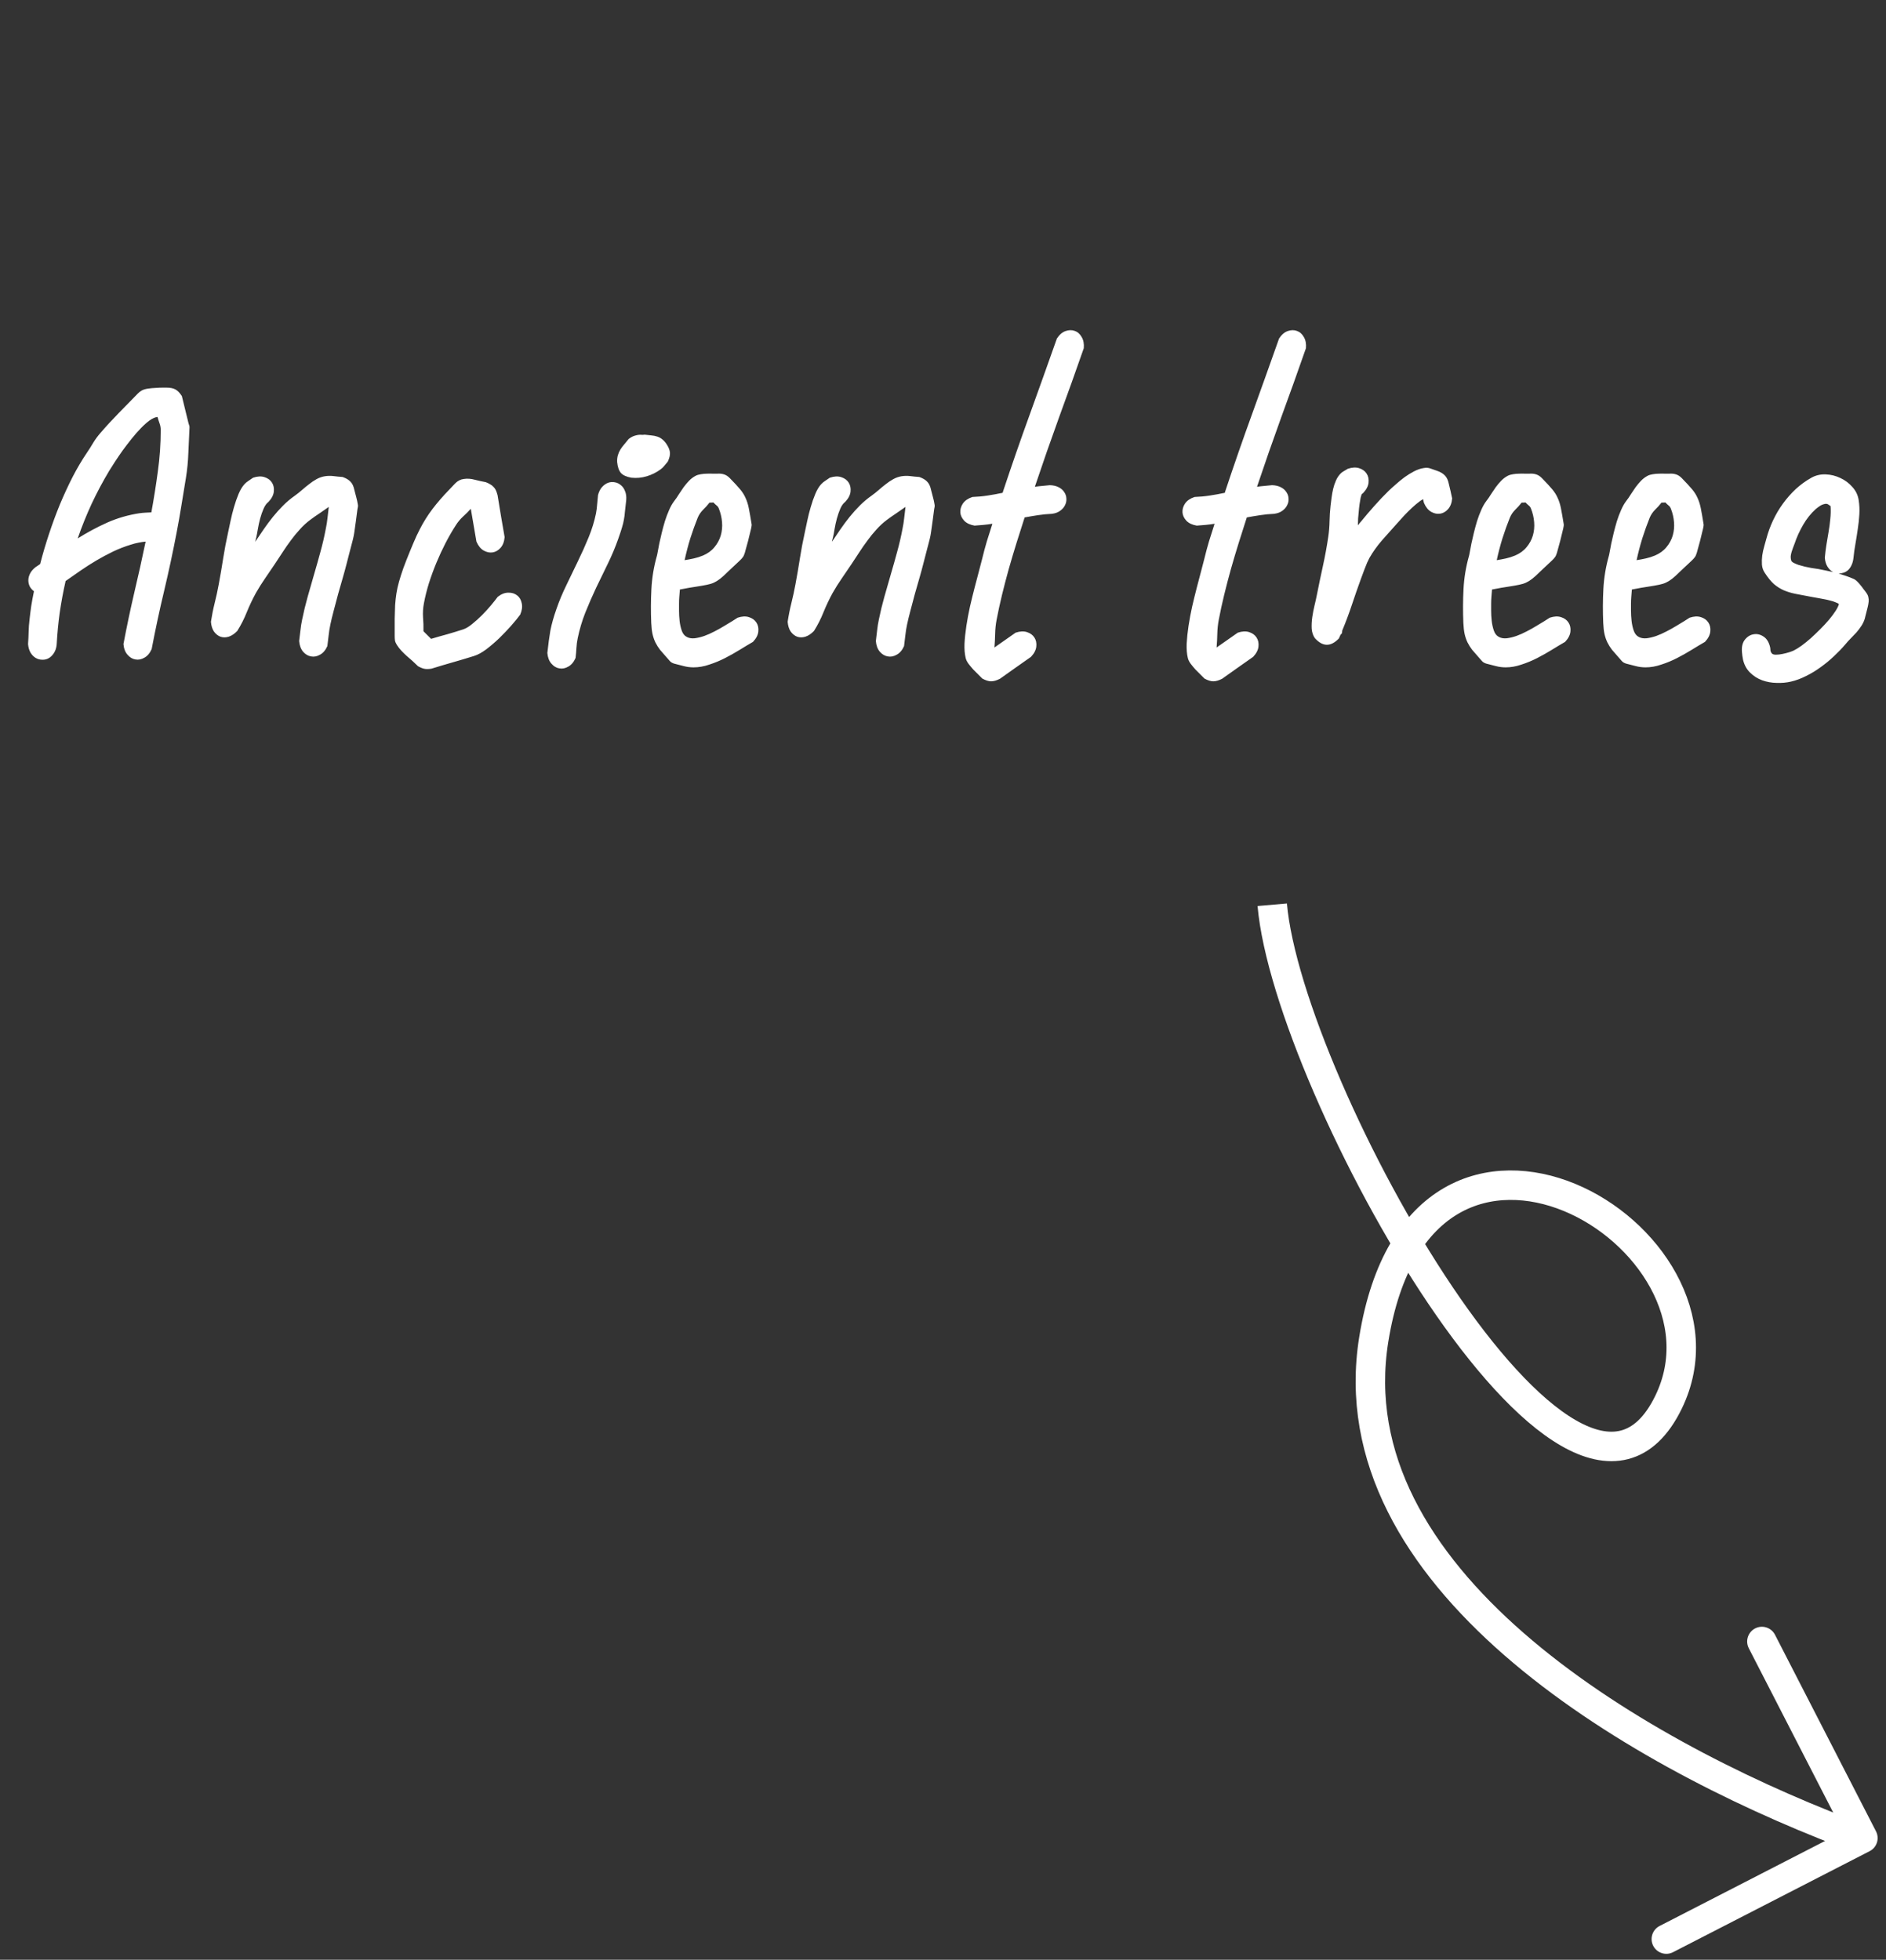
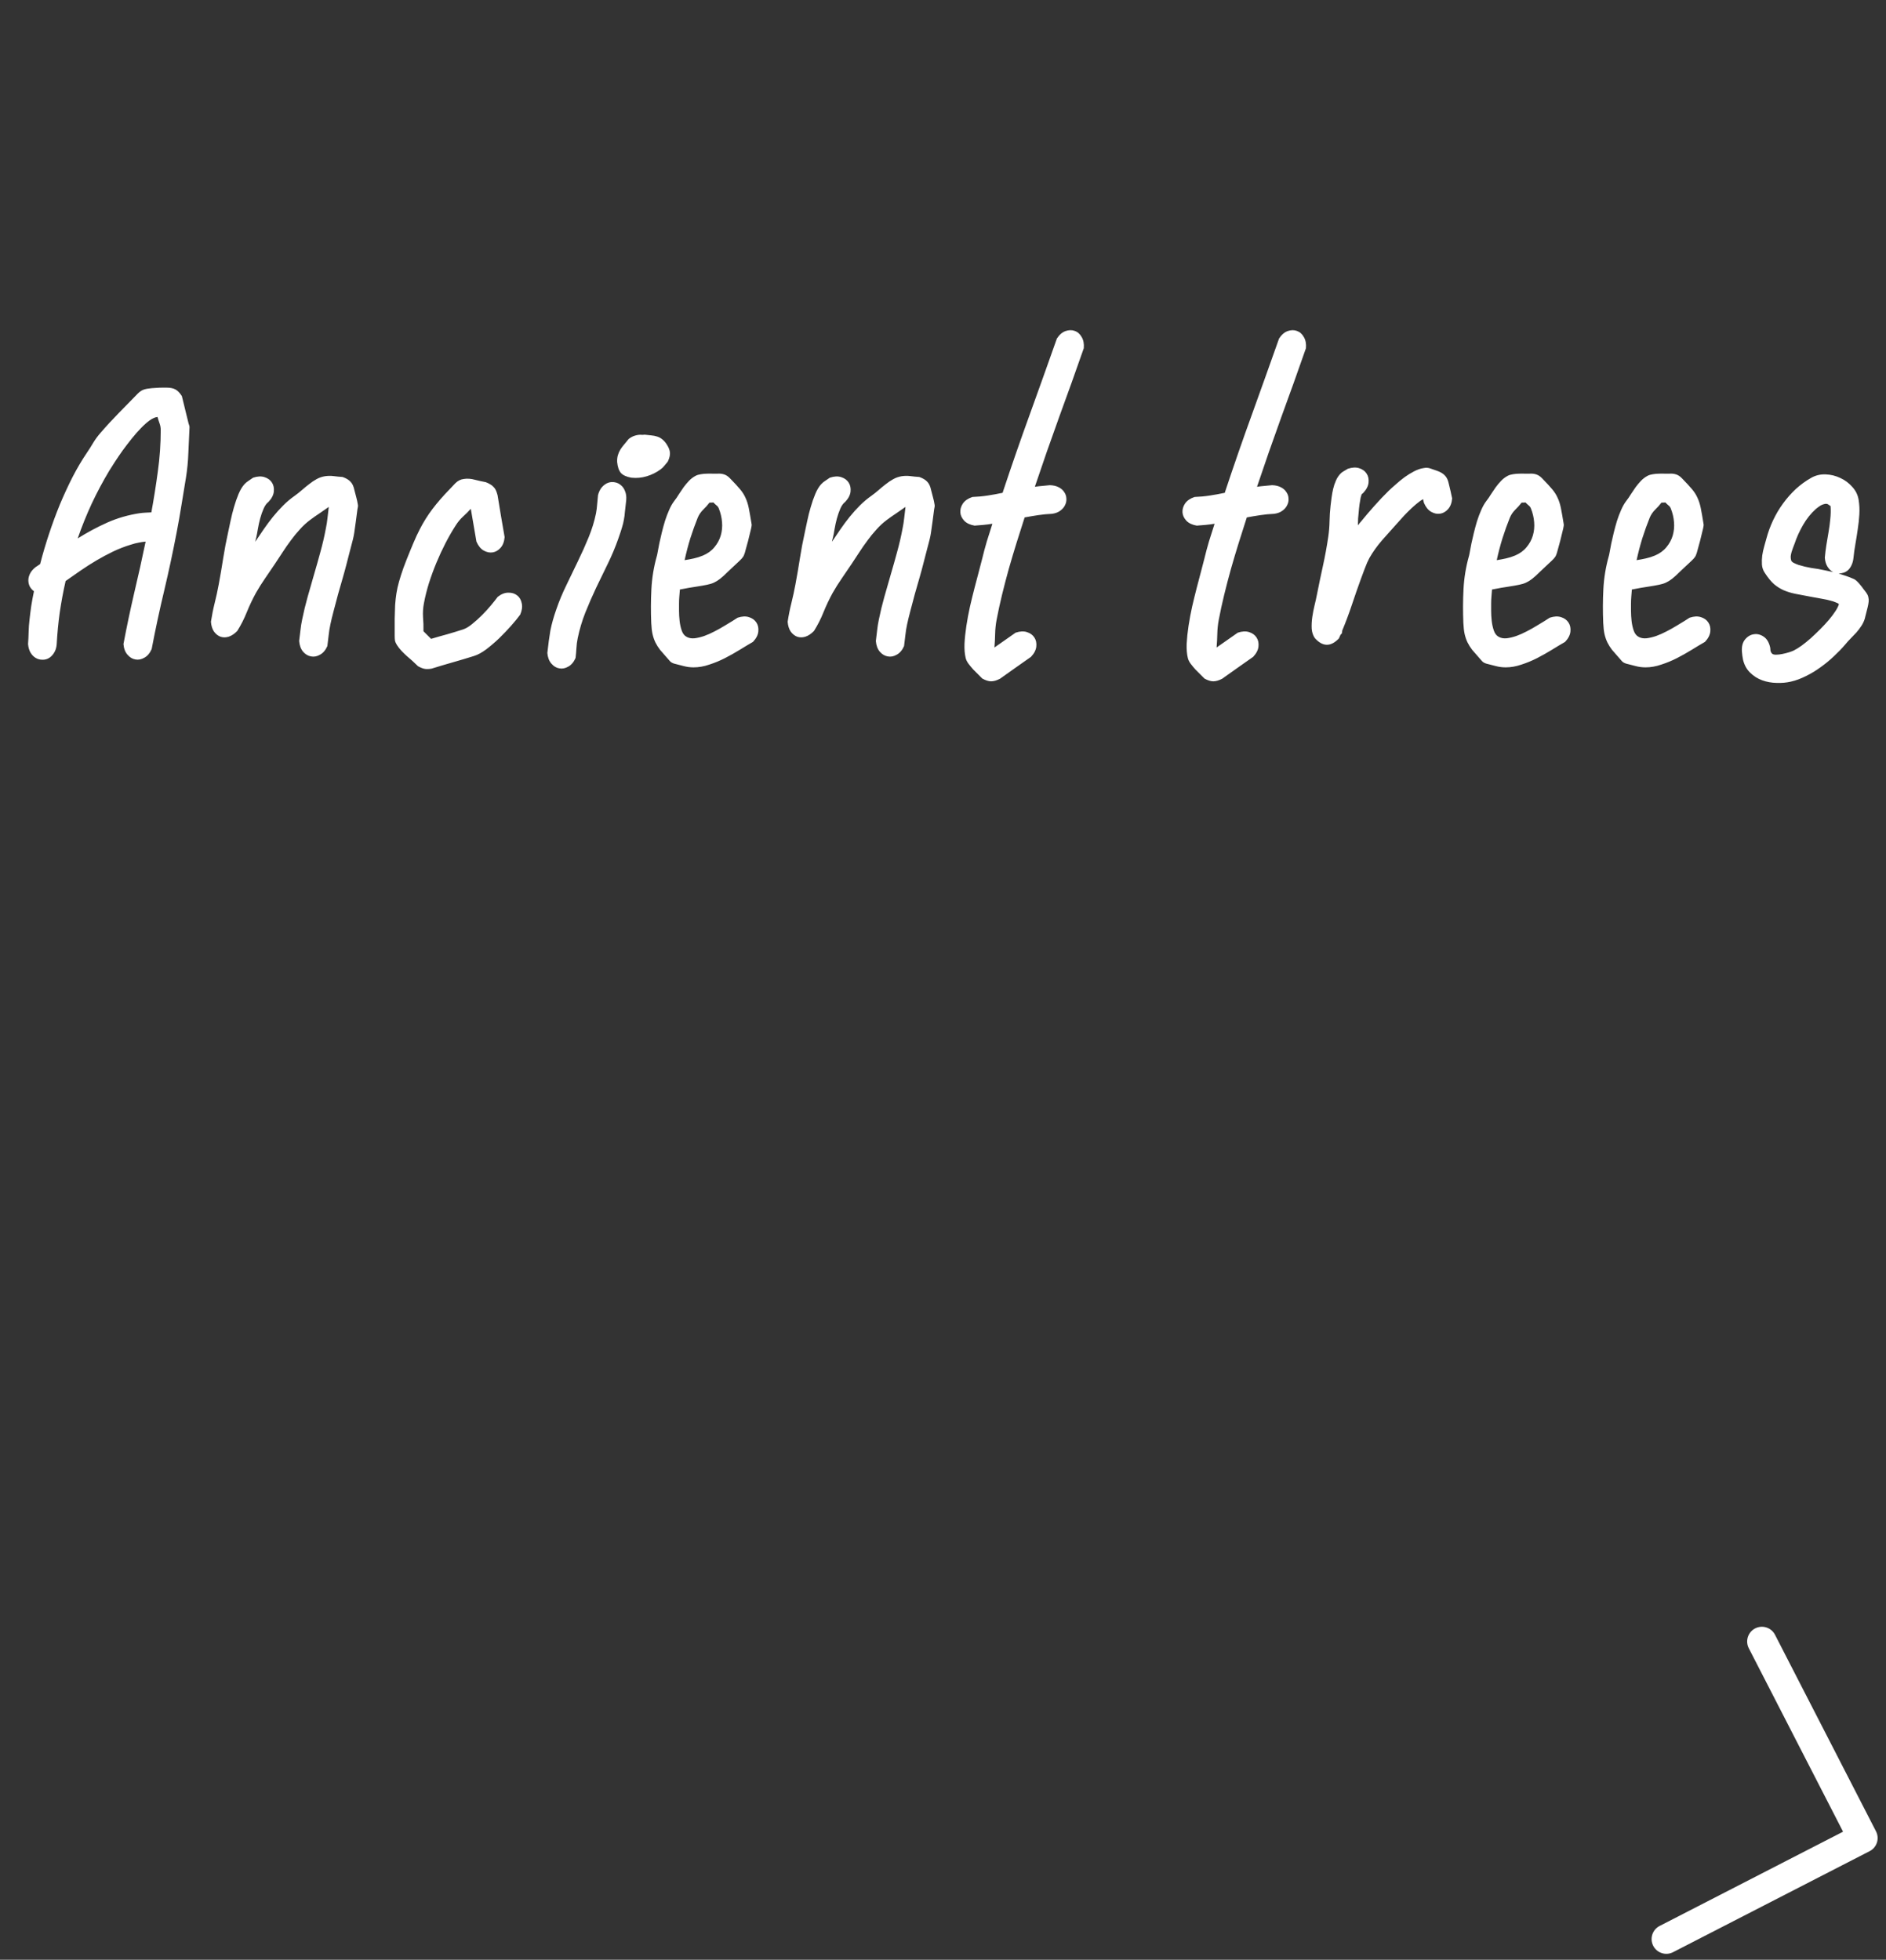
<svg xmlns="http://www.w3.org/2000/svg" width="128" height="133" viewBox="0 0 128 133" fill="none">
  <rect x="0" y="0" width="128" height="133" fill="#333333" stroke="none" />
  <path d="M3.848 43.728C3.828 43.963 3.766 44.158 3.662 44.315C3.564 44.471 3.447 44.588 3.311 44.666C3.174 44.744 3.027 44.78 2.871 44.773C2.715 44.773 2.568 44.734 2.432 44.656C2.295 44.578 2.178 44.461 2.08 44.305C1.982 44.142 1.924 43.943 1.904 43.709C1.924 43.435 1.937 43.162 1.943 42.889C1.95 42.615 1.969 42.342 2.002 42.068C2.035 41.762 2.074 41.45 2.119 41.131C2.171 40.805 2.233 40.47 2.305 40.125C2.188 40.04 2.093 39.933 2.021 39.803C1.956 39.672 1.924 39.533 1.924 39.383C1.924 39.233 1.963 39.08 2.041 38.924C2.119 38.768 2.246 38.621 2.422 38.484C2.474 38.452 2.523 38.419 2.568 38.387C2.62 38.348 2.673 38.312 2.725 38.279C2.9 37.596 3.102 36.912 3.33 36.228C3.558 35.538 3.805 34.868 4.072 34.217C4.346 33.566 4.632 32.947 4.932 32.361C5.238 31.769 5.557 31.229 5.889 30.74C6.045 30.512 6.191 30.281 6.328 30.047C6.471 29.812 6.634 29.591 6.816 29.383C7.22 28.914 7.637 28.462 8.066 28.025C8.503 27.583 8.936 27.14 9.365 26.697C9.443 26.619 9.528 26.554 9.619 26.502C9.723 26.443 9.863 26.401 10.039 26.375C10.215 26.349 10.391 26.333 10.566 26.326C10.742 26.313 10.898 26.307 11.035 26.307C11.178 26.307 11.266 26.307 11.299 26.307C11.559 26.307 11.764 26.349 11.914 26.434C12.064 26.518 12.207 26.668 12.344 26.883C12.422 27.195 12.497 27.501 12.568 27.801C12.646 28.1 12.721 28.406 12.793 28.719C12.806 28.771 12.822 28.823 12.842 28.875C12.861 28.927 12.868 28.979 12.861 29.031C12.835 29.604 12.809 30.174 12.783 30.74C12.764 31.307 12.708 31.873 12.617 32.44C12.513 33.058 12.412 33.673 12.315 34.285C12.217 34.897 12.109 35.509 11.992 36.121C11.738 37.449 11.455 38.771 11.143 40.086C10.83 41.395 10.547 42.716 10.293 44.051C10.169 44.331 10.003 44.526 9.795 44.637C9.593 44.754 9.391 44.793 9.189 44.754C8.988 44.721 8.809 44.614 8.652 44.432C8.496 44.256 8.405 44.015 8.379 43.709C8.6 42.537 8.844 41.378 9.111 40.232C9.385 39.08 9.642 37.921 9.883 36.756C9.733 36.769 9.58 36.792 9.424 36.824C9.268 36.85 9.079 36.899 8.857 36.971C8.454 37.094 8.06 37.247 7.676 37.43C7.298 37.612 6.927 37.81 6.562 38.025C6.198 38.24 5.84 38.468 5.488 38.709C5.143 38.95 4.798 39.191 4.453 39.432C4.29 40.148 4.157 40.864 4.053 41.58C3.955 42.29 3.887 43.006 3.848 43.728ZM7.412 31.951C6.976 32.68 6.579 33.426 6.221 34.188C5.869 34.949 5.553 35.734 5.273 36.541C5.924 36.131 6.592 35.773 7.275 35.467C7.965 35.161 8.695 34.949 9.463 34.832C9.6 34.812 9.733 34.8 9.863 34.793C10 34.786 10.137 34.78 10.273 34.773C10.443 33.842 10.589 32.915 10.713 31.99C10.843 31.059 10.908 30.122 10.908 29.178C10.908 29.028 10.882 28.881 10.83 28.738C10.778 28.595 10.732 28.449 10.693 28.299C10.537 28.312 10.361 28.387 10.166 28.523C9.977 28.66 9.779 28.836 9.57 29.051C9.362 29.266 9.15 29.506 8.936 29.773C8.727 30.034 8.525 30.297 8.33 30.564C8.141 30.831 7.965 31.088 7.803 31.336C7.646 31.577 7.516 31.782 7.412 31.951ZM17.178 32.42C17.471 32.322 17.728 32.309 17.949 32.381C18.177 32.453 18.346 32.576 18.457 32.752C18.568 32.921 18.61 33.126 18.584 33.367C18.558 33.602 18.438 33.833 18.223 34.06C18.092 34.158 17.982 34.311 17.891 34.52C17.799 34.728 17.721 34.953 17.656 35.193C17.591 35.434 17.539 35.672 17.5 35.906C17.461 36.141 17.425 36.329 17.393 36.473C17.38 36.525 17.366 36.574 17.354 36.619C17.347 36.665 17.337 36.714 17.324 36.766C17.513 36.486 17.705 36.203 17.9 35.916C18.102 35.623 18.311 35.343 18.525 35.076C18.747 34.803 18.978 34.546 19.219 34.305C19.466 34.057 19.73 33.836 20.01 33.641C20.172 33.523 20.332 33.397 20.488 33.26C20.651 33.117 20.814 32.983 20.977 32.859C21.139 32.729 21.309 32.615 21.484 32.518C21.66 32.42 21.846 32.355 22.041 32.322C22.243 32.29 22.445 32.286 22.646 32.312C22.848 32.339 23.05 32.358 23.252 32.371C23.493 32.456 23.672 32.563 23.789 32.693C23.913 32.817 24.001 33.006 24.053 33.26C24.092 33.422 24.134 33.585 24.18 33.748C24.225 33.911 24.261 34.077 24.287 34.246C24.3 34.298 24.3 34.353 24.287 34.412C24.274 34.464 24.264 34.516 24.258 34.568C24.219 34.9 24.183 35.174 24.15 35.389C24.124 35.597 24.098 35.783 24.072 35.945C24.053 36.102 24.03 36.245 24.004 36.375C23.978 36.505 23.942 36.655 23.896 36.824C23.857 36.987 23.805 37.185 23.74 37.42C23.682 37.648 23.607 37.938 23.516 38.289C23.457 38.523 23.376 38.823 23.271 39.188C23.167 39.546 23.06 39.92 22.949 40.31C22.845 40.701 22.744 41.082 22.646 41.453C22.549 41.818 22.474 42.127 22.422 42.381C22.37 42.622 22.331 42.866 22.305 43.113C22.279 43.354 22.249 43.598 22.217 43.846C22.093 44.126 21.927 44.321 21.719 44.432C21.517 44.549 21.315 44.588 21.113 44.549C20.912 44.516 20.732 44.412 20.576 44.236C20.42 44.054 20.329 43.81 20.303 43.504C20.335 43.257 20.365 43.012 20.391 42.772C20.417 42.524 20.456 42.28 20.508 42.039C20.612 41.525 20.736 41.014 20.879 40.506C21.022 39.992 21.169 39.48 21.318 38.973C21.468 38.465 21.611 37.957 21.748 37.449C21.891 36.935 22.012 36.417 22.109 35.897C22.162 35.649 22.201 35.402 22.227 35.154C22.253 34.9 22.282 34.65 22.314 34.402C22.106 34.552 21.895 34.699 21.68 34.842C21.471 34.978 21.263 35.125 21.055 35.281C20.801 35.47 20.566 35.685 20.352 35.926C20.137 36.16 19.932 36.411 19.736 36.678C19.541 36.938 19.355 37.205 19.18 37.478C19.004 37.752 18.828 38.019 18.652 38.279C18.431 38.605 18.21 38.93 17.988 39.256C17.767 39.575 17.559 39.907 17.363 40.252C17.135 40.669 16.93 41.102 16.748 41.551C16.572 41.993 16.357 42.417 16.104 42.82C15.915 43.016 15.719 43.146 15.518 43.211C15.322 43.27 15.137 43.27 14.961 43.211C14.792 43.146 14.645 43.029 14.521 42.859C14.404 42.684 14.336 42.462 14.316 42.195C14.382 41.766 14.466 41.342 14.57 40.926C14.675 40.509 14.766 40.089 14.844 39.666C14.954 39.074 15.055 38.484 15.146 37.898C15.238 37.312 15.348 36.727 15.479 36.141C15.524 35.926 15.579 35.665 15.645 35.359C15.71 35.047 15.788 34.734 15.879 34.422C15.97 34.103 16.074 33.803 16.191 33.523C16.309 33.243 16.442 33.022 16.592 32.859C16.676 32.768 16.771 32.69 16.875 32.625C16.979 32.56 17.08 32.492 17.178 32.42ZM34.248 36.453C34.222 36.759 34.131 37 33.975 37.176C33.818 37.352 33.639 37.456 33.438 37.488C33.236 37.521 33.031 37.478 32.822 37.361C32.62 37.244 32.458 37.042 32.334 36.756L31.953 34.529C31.784 34.718 31.605 34.897 31.416 35.066C31.234 35.236 31.074 35.428 30.938 35.643C30.69 36.027 30.456 36.434 30.234 36.863C30.013 37.293 29.808 37.736 29.619 38.191C29.43 38.647 29.261 39.109 29.111 39.578C28.968 40.04 28.854 40.496 28.77 40.945C28.711 41.258 28.691 41.574 28.711 41.893C28.737 42.205 28.747 42.521 28.74 42.84L29.258 43.357C29.622 43.247 29.987 43.143 30.352 43.045C30.716 42.941 31.078 42.83 31.436 42.713C31.618 42.654 31.82 42.534 32.041 42.352C32.269 42.169 32.493 41.967 32.715 41.746C32.936 41.525 33.141 41.3 33.33 41.072C33.519 40.844 33.669 40.656 33.779 40.506C34.02 40.317 34.258 40.223 34.492 40.223C34.733 40.216 34.935 40.278 35.098 40.408C35.26 40.532 35.365 40.711 35.41 40.945C35.462 41.18 35.426 41.437 35.303 41.717C35.147 41.932 34.941 42.182 34.688 42.469C34.434 42.755 34.163 43.038 33.877 43.318C33.59 43.592 33.297 43.842 32.998 44.07C32.699 44.292 32.422 44.441 32.168 44.52C31.693 44.669 31.214 44.812 30.732 44.949C30.251 45.086 29.769 45.229 29.287 45.379C29.092 45.411 28.932 45.415 28.809 45.389C28.691 45.369 28.545 45.31 28.369 45.213C28.252 45.096 28.128 44.978 27.998 44.861C27.868 44.751 27.738 44.637 27.607 44.52C27.484 44.409 27.363 44.292 27.246 44.168C27.129 44.044 27.025 43.911 26.934 43.768C26.869 43.663 26.826 43.566 26.807 43.475C26.794 43.383 26.787 43.276 26.787 43.152C26.787 42.71 26.787 42.322 26.787 41.99C26.794 41.652 26.803 41.342 26.816 41.062C26.836 40.783 26.865 40.519 26.904 40.272C26.943 40.018 27.002 39.754 27.08 39.48C27.158 39.2 27.256 38.895 27.373 38.562C27.497 38.224 27.65 37.833 27.832 37.391C27.988 37.007 28.135 36.665 28.271 36.365C28.415 36.059 28.555 35.786 28.691 35.545C28.835 35.297 28.978 35.07 29.121 34.861C29.271 34.647 29.43 34.435 29.6 34.227C29.775 34.012 29.967 33.79 30.176 33.562C30.391 33.335 30.631 33.081 30.898 32.801C31.068 32.632 31.256 32.534 31.465 32.508C31.712 32.469 31.963 32.485 32.217 32.557C32.471 32.622 32.721 32.677 32.969 32.723C33.086 32.768 33.187 32.817 33.272 32.869C33.363 32.921 33.441 32.983 33.506 33.055C33.571 33.12 33.623 33.198 33.662 33.289C33.701 33.38 33.737 33.488 33.77 33.611C33.848 34.087 33.926 34.562 34.004 35.037C34.089 35.506 34.17 35.978 34.248 36.453ZM40.586 33.602C40.645 33.374 40.736 33.191 40.859 33.055C40.99 32.911 41.13 32.814 41.279 32.762C41.429 32.71 41.579 32.7 41.728 32.732C41.885 32.758 42.022 32.824 42.139 32.928C42.262 33.025 42.357 33.162 42.422 33.338C42.493 33.507 42.52 33.709 42.5 33.943C42.461 34.282 42.432 34.546 42.412 34.734C42.399 34.923 42.376 35.099 42.344 35.262C42.318 35.425 42.275 35.6 42.217 35.789C42.165 35.971 42.08 36.228 41.963 36.56C41.761 37.133 41.527 37.693 41.26 38.24C40.993 38.787 40.726 39.337 40.459 39.891C40.199 40.444 39.954 41.004 39.727 41.57C39.505 42.13 39.333 42.71 39.209 43.309C39.163 43.53 39.134 43.755 39.121 43.982C39.108 44.204 39.089 44.428 39.062 44.656C38.939 44.936 38.773 45.132 38.565 45.242C38.363 45.359 38.161 45.398 37.959 45.359C37.757 45.327 37.578 45.219 37.422 45.037C37.266 44.861 37.175 44.62 37.148 44.315C37.181 44.008 37.214 43.735 37.246 43.494C37.279 43.253 37.315 43.019 37.353 42.791C37.399 42.563 37.454 42.332 37.52 42.098C37.585 41.863 37.669 41.6 37.773 41.307C37.956 40.779 38.177 40.249 38.438 39.715C38.698 39.175 38.958 38.634 39.219 38.094C39.486 37.547 39.73 37.003 39.951 36.463C40.172 35.922 40.339 35.382 40.449 34.842C40.488 34.633 40.514 34.428 40.527 34.227C40.547 34.018 40.566 33.81 40.586 33.602ZM42.666 29.793C42.816 29.676 42.965 29.598 43.115 29.559C43.272 29.513 43.418 29.497 43.555 29.51C43.587 29.51 43.62 29.51 43.652 29.51C43.685 29.503 43.717 29.5 43.75 29.5C43.919 29.52 44.072 29.536 44.209 29.549C44.352 29.562 44.482 29.588 44.6 29.627C44.723 29.666 44.834 29.725 44.932 29.803C45.036 29.881 45.137 29.991 45.234 30.135C45.378 30.35 45.456 30.545 45.469 30.721C45.482 30.89 45.433 31.092 45.322 31.326C45.244 31.417 45.166 31.512 45.088 31.609C45.016 31.701 44.932 31.782 44.834 31.854C44.554 32.062 44.242 32.218 43.897 32.322C43.551 32.426 43.203 32.459 42.852 32.42C42.52 32.361 42.282 32.254 42.139 32.098C42.002 31.935 41.917 31.688 41.885 31.355C41.878 31.18 41.895 31.027 41.934 30.896C41.973 30.76 42.028 30.633 42.1 30.516C42.171 30.398 42.256 30.285 42.353 30.174C42.451 30.057 42.555 29.93 42.666 29.793ZM50.195 38.055C49.857 38.367 49.587 38.621 49.385 38.816C49.19 39.012 49.017 39.168 48.867 39.285C48.724 39.396 48.587 39.48 48.457 39.539C48.333 39.598 48.177 39.647 47.988 39.685C47.8 39.725 47.559 39.767 47.266 39.812C46.979 39.852 46.605 39.917 46.143 40.008C46.13 40.171 46.117 40.333 46.103 40.496C46.09 40.652 46.084 40.809 46.084 40.965C46.084 41.069 46.084 41.232 46.084 41.453C46.084 41.668 46.097 41.896 46.123 42.137C46.149 42.371 46.198 42.592 46.27 42.801C46.341 43.003 46.452 43.143 46.602 43.221C46.751 43.305 46.93 43.338 47.139 43.318C47.347 43.292 47.565 43.24 47.793 43.162C48.027 43.078 48.262 42.973 48.496 42.85C48.737 42.726 48.958 42.602 49.16 42.478C49.368 42.355 49.551 42.244 49.707 42.147C49.863 42.042 49.98 41.967 50.059 41.922C50.352 41.824 50.609 41.811 50.83 41.883C51.058 41.954 51.227 42.078 51.338 42.254C51.449 42.423 51.491 42.628 51.465 42.869C51.439 43.103 51.318 43.335 51.103 43.562C50.83 43.719 50.531 43.898 50.205 44.1C49.88 44.301 49.544 44.49 49.199 44.666C48.854 44.842 48.499 44.988 48.135 45.105C47.777 45.229 47.422 45.291 47.07 45.291C46.842 45.291 46.618 45.262 46.397 45.203C46.182 45.151 45.967 45.096 45.752 45.037C45.628 44.998 45.534 44.943 45.469 44.871C45.41 44.806 45.342 44.728 45.264 44.637C45.081 44.435 44.925 44.256 44.795 44.1C44.671 43.937 44.567 43.771 44.482 43.602C44.398 43.426 44.333 43.237 44.287 43.035C44.242 42.827 44.212 42.573 44.199 42.273C44.167 41.512 44.17 40.75 44.209 39.988C44.248 39.22 44.372 38.468 44.58 37.732C44.593 37.693 44.613 37.599 44.639 37.449C44.665 37.293 44.7 37.104 44.746 36.883C44.792 36.661 44.847 36.421 44.912 36.16C44.977 35.893 45.049 35.63 45.127 35.369C45.212 35.102 45.306 34.852 45.41 34.617C45.514 34.376 45.628 34.175 45.752 34.012C45.869 33.862 45.977 33.706 46.074 33.543C46.178 33.38 46.286 33.221 46.397 33.065C46.514 32.908 46.634 32.765 46.758 32.635C46.888 32.498 47.038 32.384 47.207 32.293C47.305 32.241 47.422 32.205 47.559 32.185C47.702 32.16 47.842 32.147 47.978 32.147C48.122 32.14 48.255 32.14 48.379 32.147C48.503 32.147 48.6 32.147 48.672 32.147C48.848 32.133 49.004 32.15 49.141 32.195C49.284 32.241 49.417 32.329 49.541 32.459C49.84 32.765 50.072 33.016 50.234 33.211C50.397 33.406 50.521 33.605 50.605 33.807C50.697 34.002 50.768 34.23 50.82 34.49C50.872 34.751 50.934 35.102 51.006 35.545C51.019 35.597 51.019 35.652 51.006 35.711C50.999 35.763 50.99 35.815 50.977 35.867C50.911 36.147 50.843 36.427 50.772 36.707C50.7 36.98 50.625 37.254 50.547 37.527C50.508 37.658 50.462 37.755 50.41 37.82C50.365 37.885 50.293 37.964 50.195 38.055ZM47.353 35.135C47.178 35.571 47.012 36.033 46.855 36.522C46.706 37.003 46.575 37.501 46.465 38.016C46.673 37.983 46.882 37.944 47.09 37.898C47.298 37.853 47.503 37.788 47.705 37.703C48.031 37.566 48.291 37.378 48.486 37.137C48.688 36.896 48.831 36.632 48.916 36.346C49.001 36.053 49.03 35.75 49.004 35.438C48.978 35.118 48.906 34.812 48.789 34.52C48.757 34.428 48.701 34.353 48.623 34.295C48.551 34.236 48.483 34.171 48.418 34.1C48.372 34.1 48.327 34.103 48.281 34.109C48.242 34.109 48.2 34.109 48.154 34.109C48.024 34.279 47.878 34.441 47.715 34.598C47.559 34.754 47.438 34.933 47.353 35.135ZM56.318 32.42C56.611 32.322 56.868 32.309 57.09 32.381C57.318 32.453 57.487 32.576 57.598 32.752C57.708 32.921 57.751 33.126 57.725 33.367C57.699 33.602 57.578 33.833 57.363 34.06C57.233 34.158 57.122 34.311 57.031 34.52C56.94 34.728 56.862 34.953 56.797 35.193C56.732 35.434 56.68 35.672 56.641 35.906C56.602 36.141 56.566 36.329 56.533 36.473C56.52 36.525 56.507 36.574 56.494 36.619C56.488 36.665 56.478 36.714 56.465 36.766C56.654 36.486 56.846 36.203 57.041 35.916C57.243 35.623 57.451 35.343 57.666 35.076C57.887 34.803 58.118 34.546 58.359 34.305C58.607 34.057 58.87 33.836 59.15 33.641C59.313 33.523 59.473 33.397 59.629 33.26C59.792 33.117 59.954 32.983 60.117 32.859C60.28 32.729 60.449 32.615 60.625 32.518C60.801 32.42 60.986 32.355 61.182 32.322C61.383 32.29 61.585 32.286 61.787 32.312C61.989 32.339 62.191 32.358 62.393 32.371C62.633 32.456 62.812 32.563 62.93 32.693C63.053 32.817 63.141 33.006 63.193 33.26C63.232 33.422 63.275 33.585 63.32 33.748C63.366 33.911 63.402 34.077 63.428 34.246C63.441 34.298 63.441 34.353 63.428 34.412C63.415 34.464 63.405 34.516 63.398 34.568C63.359 34.9 63.324 35.174 63.291 35.389C63.265 35.597 63.239 35.783 63.213 35.945C63.193 36.102 63.171 36.245 63.145 36.375C63.118 36.505 63.083 36.655 63.037 36.824C62.998 36.987 62.946 37.185 62.881 37.42C62.822 37.648 62.747 37.938 62.656 38.289C62.598 38.523 62.516 38.823 62.412 39.188C62.308 39.546 62.2 39.92 62.09 40.31C61.986 40.701 61.885 41.082 61.787 41.453C61.69 41.818 61.615 42.127 61.562 42.381C61.51 42.622 61.471 42.866 61.445 43.113C61.419 43.354 61.39 43.598 61.357 43.846C61.234 44.126 61.068 44.321 60.859 44.432C60.658 44.549 60.456 44.588 60.254 44.549C60.052 44.516 59.873 44.412 59.717 44.236C59.56 44.054 59.469 43.81 59.443 43.504C59.476 43.257 59.505 43.012 59.531 42.772C59.557 42.524 59.596 42.28 59.648 42.039C59.753 41.525 59.876 41.014 60.02 40.506C60.163 39.992 60.309 39.48 60.459 38.973C60.609 38.465 60.752 37.957 60.889 37.449C61.032 36.935 61.152 36.417 61.25 35.897C61.302 35.649 61.341 35.402 61.367 35.154C61.393 34.9 61.422 34.65 61.455 34.402C61.247 34.552 61.035 34.699 60.82 34.842C60.612 34.978 60.404 35.125 60.195 35.281C59.941 35.47 59.707 35.685 59.492 35.926C59.277 36.16 59.072 36.411 58.877 36.678C58.682 36.938 58.496 37.205 58.32 37.478C58.145 37.752 57.969 38.019 57.793 38.279C57.572 38.605 57.35 38.93 57.129 39.256C56.908 39.575 56.699 39.907 56.504 40.252C56.276 40.669 56.071 41.102 55.889 41.551C55.713 41.993 55.498 42.417 55.244 42.82C55.055 43.016 54.86 43.146 54.658 43.211C54.463 43.27 54.277 43.27 54.102 43.211C53.932 43.146 53.786 43.029 53.662 42.859C53.545 42.684 53.477 42.462 53.457 42.195C53.522 41.766 53.607 41.342 53.711 40.926C53.815 40.509 53.906 40.089 53.984 39.666C54.095 39.074 54.196 38.484 54.287 37.898C54.378 37.312 54.489 36.727 54.619 36.141C54.665 35.926 54.72 35.665 54.785 35.359C54.85 35.047 54.928 34.734 55.02 34.422C55.111 34.103 55.215 33.803 55.332 33.523C55.449 33.243 55.583 33.022 55.732 32.859C55.817 32.768 55.911 32.69 56.016 32.625C56.12 32.56 56.221 32.492 56.318 32.42ZM66.143 35.672C65.837 35.62 65.602 35.509 65.439 35.34C65.277 35.164 65.189 34.975 65.176 34.773C65.163 34.565 65.221 34.363 65.352 34.168C65.488 33.973 65.703 33.826 65.996 33.728C66.348 33.715 66.693 33.683 67.031 33.631C67.37 33.579 67.708 33.517 68.047 33.445C68.06 33.393 68.073 33.351 68.086 33.318C68.665 31.574 69.264 29.848 69.883 28.143C70.501 26.43 71.117 24.708 71.728 22.977C71.898 22.716 72.093 22.547 72.314 22.469C72.542 22.391 72.751 22.387 72.939 22.459C73.135 22.524 73.291 22.661 73.408 22.869C73.532 23.071 73.581 23.325 73.555 23.631C73.008 25.2 72.448 26.766 71.875 28.328C71.309 29.891 70.762 31.46 70.234 33.035C70.404 33.009 70.573 32.99 70.742 32.977C70.912 32.957 71.081 32.941 71.25 32.928C71.484 32.934 71.683 32.98 71.846 33.065C72.015 33.149 72.142 33.26 72.227 33.397C72.318 33.527 72.367 33.67 72.373 33.826C72.386 33.982 72.357 34.132 72.285 34.275C72.22 34.419 72.113 34.546 71.963 34.656C71.82 34.767 71.631 34.839 71.397 34.871C71.084 34.884 70.775 34.913 70.469 34.959C70.163 35.005 69.853 35.057 69.541 35.115C69.359 35.675 69.176 36.248 68.994 36.834C68.812 37.42 68.636 38.009 68.467 38.602C68.304 39.188 68.151 39.773 68.008 40.359C67.865 40.945 67.741 41.515 67.637 42.068C67.578 42.381 67.546 42.693 67.539 43.006C67.533 43.318 67.516 43.631 67.49 43.943C67.731 43.774 67.969 43.608 68.203 43.445C68.444 43.276 68.685 43.107 68.926 42.938C69.219 42.84 69.476 42.827 69.697 42.898C69.925 42.97 70.094 43.094 70.205 43.27C70.316 43.439 70.358 43.644 70.332 43.885C70.306 44.119 70.186 44.35 69.971 44.578C69.619 44.825 69.268 45.073 68.916 45.32C68.571 45.568 68.223 45.815 67.871 46.062C67.643 46.18 67.441 46.238 67.266 46.238C67.096 46.238 66.898 46.176 66.67 46.053C66.611 45.988 66.523 45.9 66.406 45.789C66.296 45.685 66.178 45.568 66.055 45.438C65.938 45.307 65.827 45.174 65.723 45.037C65.625 44.9 65.563 44.77 65.537 44.647C65.472 44.38 65.446 44.06 65.459 43.69C65.478 43.312 65.521 42.908 65.586 42.478C65.651 42.049 65.732 41.613 65.83 41.17C65.934 40.721 66.038 40.294 66.143 39.891C66.247 39.48 66.344 39.109 66.436 38.777C66.527 38.439 66.598 38.165 66.65 37.957C66.748 37.547 66.856 37.143 66.973 36.746C67.096 36.349 67.223 35.949 67.353 35.545C67.152 35.578 66.95 35.603 66.748 35.623C66.553 35.643 66.351 35.659 66.143 35.672ZM81.221 35.672C80.915 35.62 80.68 35.509 80.518 35.34C80.355 35.164 80.267 34.975 80.254 34.773C80.241 34.565 80.299 34.363 80.43 34.168C80.566 33.973 80.781 33.826 81.074 33.728C81.426 33.715 81.771 33.683 82.109 33.631C82.448 33.579 82.787 33.517 83.125 33.445C83.138 33.393 83.151 33.351 83.164 33.318C83.743 31.574 84.342 29.848 84.961 28.143C85.579 26.43 86.195 24.708 86.807 22.977C86.976 22.716 87.171 22.547 87.393 22.469C87.62 22.391 87.829 22.387 88.018 22.459C88.213 22.524 88.369 22.661 88.486 22.869C88.61 23.071 88.659 23.325 88.633 23.631C88.086 25.2 87.526 26.766 86.953 28.328C86.387 29.891 85.84 31.46 85.312 33.035C85.482 33.009 85.651 32.99 85.82 32.977C85.99 32.957 86.159 32.941 86.328 32.928C86.562 32.934 86.761 32.98 86.924 33.065C87.093 33.149 87.22 33.26 87.305 33.397C87.396 33.527 87.445 33.67 87.451 33.826C87.464 33.982 87.435 34.132 87.363 34.275C87.298 34.419 87.191 34.546 87.041 34.656C86.898 34.767 86.709 34.839 86.475 34.871C86.162 34.884 85.853 34.913 85.547 34.959C85.241 35.005 84.932 35.057 84.619 35.115C84.437 35.675 84.255 36.248 84.072 36.834C83.89 37.42 83.714 38.009 83.545 38.602C83.382 39.188 83.229 39.773 83.086 40.359C82.943 40.945 82.819 41.515 82.715 42.068C82.656 42.381 82.624 42.693 82.617 43.006C82.611 43.318 82.594 43.631 82.568 43.943C82.809 43.774 83.047 43.608 83.281 43.445C83.522 43.276 83.763 43.107 84.004 42.938C84.297 42.84 84.554 42.827 84.775 42.898C85.003 42.97 85.172 43.094 85.283 43.27C85.394 43.439 85.436 43.644 85.41 43.885C85.384 44.119 85.264 44.35 85.049 44.578C84.697 44.825 84.346 45.073 83.994 45.32C83.649 45.568 83.301 45.815 82.949 46.062C82.721 46.18 82.519 46.238 82.344 46.238C82.174 46.238 81.976 46.176 81.748 46.053C81.689 45.988 81.602 45.9 81.484 45.789C81.374 45.685 81.257 45.568 81.133 45.438C81.016 45.307 80.905 45.174 80.801 45.037C80.703 44.9 80.641 44.77 80.615 44.647C80.55 44.38 80.524 44.06 80.537 43.69C80.557 43.312 80.599 42.908 80.664 42.478C80.729 42.049 80.811 41.613 80.908 41.17C81.012 40.721 81.117 40.294 81.221 39.891C81.325 39.48 81.422 39.109 81.514 38.777C81.605 38.439 81.676 38.165 81.728 37.957C81.826 37.547 81.934 37.143 82.051 36.746C82.174 36.349 82.301 35.949 82.432 35.545C82.23 35.578 82.028 35.603 81.826 35.623C81.631 35.643 81.429 35.659 81.221 35.672ZM91.475 31.814C91.768 31.717 92.025 31.704 92.246 31.775C92.474 31.847 92.643 31.971 92.754 32.147C92.865 32.316 92.907 32.521 92.881 32.762C92.855 32.996 92.734 33.227 92.519 33.455C92.481 33.481 92.445 33.51 92.412 33.543C92.386 33.621 92.363 33.699 92.344 33.777C92.331 33.849 92.318 33.927 92.305 34.012C92.279 34.142 92.256 34.305 92.236 34.5C92.217 34.695 92.201 34.868 92.188 35.018C92.174 35.128 92.168 35.236 92.168 35.34C92.168 35.438 92.165 35.542 92.158 35.652C92.197 35.607 92.233 35.561 92.266 35.516C92.305 35.47 92.344 35.425 92.383 35.379C92.669 35.027 92.972 34.672 93.291 34.315C93.61 33.956 93.929 33.621 94.248 33.309C94.391 33.172 94.557 33.022 94.746 32.859C94.935 32.69 95.13 32.531 95.332 32.381C95.54 32.231 95.752 32.101 95.967 31.99C96.188 31.873 96.406 31.798 96.621 31.766C96.79 31.733 96.943 31.743 97.08 31.795C97.223 31.847 97.373 31.899 97.529 31.951C97.77 32.036 97.949 32.143 98.066 32.273C98.19 32.397 98.278 32.586 98.33 32.84C98.369 33.003 98.408 33.165 98.447 33.328C98.486 33.491 98.522 33.657 98.555 33.826C98.529 34.132 98.438 34.373 98.281 34.549C98.125 34.725 97.946 34.829 97.744 34.861C97.542 34.894 97.337 34.852 97.129 34.734C96.927 34.617 96.764 34.415 96.641 34.129C96.628 34.09 96.618 34.051 96.611 34.012C96.605 33.966 96.595 33.921 96.582 33.875C96.432 33.96 96.266 34.08 96.084 34.236C95.908 34.386 95.732 34.549 95.557 34.725C95.387 34.894 95.231 35.06 95.088 35.223C94.945 35.379 94.831 35.506 94.746 35.603C94.434 35.949 94.111 36.31 93.779 36.688C93.454 37.065 93.174 37.459 92.939 37.869C92.9 37.941 92.848 38.048 92.783 38.191C92.725 38.335 92.666 38.481 92.607 38.631C92.549 38.781 92.497 38.921 92.451 39.051C92.406 39.175 92.376 39.253 92.363 39.285C92.148 39.878 91.943 40.467 91.748 41.053C91.553 41.639 91.335 42.221 91.094 42.801C91.094 42.95 91.058 43.038 90.986 43.065L90.869 43.328C90.316 43.908 89.772 43.901 89.238 43.309C89.115 43.133 89.043 42.921 89.023 42.674C89.01 42.42 89.023 42.156 89.062 41.883C89.102 41.609 89.154 41.339 89.219 41.072C89.284 40.805 89.336 40.571 89.375 40.369C89.505 39.712 89.642 39.057 89.785 38.406C89.928 37.755 90.049 37.098 90.147 36.434C90.199 36.082 90.228 35.73 90.234 35.379C90.241 35.027 90.264 34.676 90.303 34.324C90.322 34.155 90.345 33.973 90.371 33.777C90.397 33.575 90.433 33.377 90.478 33.182C90.524 32.986 90.586 32.801 90.664 32.625C90.742 32.443 90.843 32.286 90.967 32.156C91.032 32.085 91.113 32.023 91.211 31.971C91.309 31.912 91.397 31.86 91.475 31.814ZM105.312 38.055C104.974 38.367 104.704 38.621 104.502 38.816C104.307 39.012 104.134 39.168 103.984 39.285C103.841 39.396 103.704 39.48 103.574 39.539C103.451 39.598 103.294 39.647 103.105 39.685C102.917 39.725 102.676 39.767 102.383 39.812C102.096 39.852 101.722 39.917 101.26 40.008C101.247 40.171 101.234 40.333 101.221 40.496C101.208 40.652 101.201 40.809 101.201 40.965C101.201 41.069 101.201 41.232 101.201 41.453C101.201 41.668 101.214 41.896 101.24 42.137C101.266 42.371 101.315 42.592 101.387 42.801C101.458 43.003 101.569 43.143 101.719 43.221C101.868 43.305 102.048 43.338 102.256 43.318C102.464 43.292 102.682 43.24 102.91 43.162C103.145 43.078 103.379 42.973 103.613 42.85C103.854 42.726 104.076 42.602 104.277 42.478C104.486 42.355 104.668 42.244 104.824 42.147C104.98 42.042 105.098 41.967 105.176 41.922C105.469 41.824 105.726 41.811 105.947 41.883C106.175 41.954 106.344 42.078 106.455 42.254C106.566 42.423 106.608 42.628 106.582 42.869C106.556 43.103 106.436 43.335 106.221 43.562C105.947 43.719 105.648 43.898 105.322 44.1C104.997 44.301 104.661 44.49 104.316 44.666C103.971 44.842 103.617 44.988 103.252 45.105C102.894 45.229 102.539 45.291 102.188 45.291C101.96 45.291 101.735 45.262 101.514 45.203C101.299 45.151 101.084 45.096 100.869 45.037C100.745 44.998 100.651 44.943 100.586 44.871C100.527 44.806 100.459 44.728 100.381 44.637C100.199 44.435 100.042 44.256 99.912 44.1C99.788 43.937 99.684 43.771 99.6 43.602C99.515 43.426 99.45 43.237 99.404 43.035C99.359 42.827 99.329 42.573 99.316 42.273C99.284 41.512 99.287 40.75 99.326 39.988C99.365 39.22 99.489 38.468 99.697 37.732C99.71 37.693 99.73 37.599 99.756 37.449C99.782 37.293 99.818 37.104 99.863 36.883C99.909 36.661 99.964 36.421 100.029 36.16C100.094 35.893 100.166 35.63 100.244 35.369C100.329 35.102 100.423 34.852 100.527 34.617C100.632 34.376 100.745 34.175 100.869 34.012C100.986 33.862 101.094 33.706 101.191 33.543C101.296 33.38 101.403 33.221 101.514 33.065C101.631 32.908 101.751 32.765 101.875 32.635C102.005 32.498 102.155 32.384 102.324 32.293C102.422 32.241 102.539 32.205 102.676 32.185C102.819 32.16 102.959 32.147 103.096 32.147C103.239 32.14 103.372 32.14 103.496 32.147C103.62 32.147 103.717 32.147 103.789 32.147C103.965 32.133 104.121 32.15 104.258 32.195C104.401 32.241 104.535 32.329 104.658 32.459C104.958 32.765 105.189 33.016 105.352 33.211C105.514 33.406 105.638 33.605 105.723 33.807C105.814 34.002 105.885 34.23 105.938 34.49C105.99 34.751 106.051 35.102 106.123 35.545C106.136 35.597 106.136 35.652 106.123 35.711C106.117 35.763 106.107 35.815 106.094 35.867C106.029 36.147 105.96 36.427 105.889 36.707C105.817 36.98 105.742 37.254 105.664 37.527C105.625 37.658 105.579 37.755 105.527 37.82C105.482 37.885 105.41 37.964 105.312 38.055ZM102.471 35.135C102.295 35.571 102.129 36.033 101.973 36.522C101.823 37.003 101.693 37.501 101.582 38.016C101.79 37.983 101.999 37.944 102.207 37.898C102.415 37.853 102.62 37.788 102.822 37.703C103.148 37.566 103.408 37.378 103.604 37.137C103.805 36.896 103.949 36.632 104.033 36.346C104.118 36.053 104.147 35.75 104.121 35.438C104.095 35.118 104.023 34.812 103.906 34.52C103.874 34.428 103.818 34.353 103.74 34.295C103.669 34.236 103.6 34.171 103.535 34.1C103.49 34.1 103.444 34.103 103.398 34.109C103.359 34.109 103.317 34.109 103.271 34.109C103.141 34.279 102.995 34.441 102.832 34.598C102.676 34.754 102.555 34.933 102.471 35.135ZM114.805 38.055C114.466 38.367 114.196 38.621 113.994 38.816C113.799 39.012 113.626 39.168 113.477 39.285C113.333 39.396 113.197 39.48 113.066 39.539C112.943 39.598 112.786 39.647 112.598 39.685C112.409 39.725 112.168 39.767 111.875 39.812C111.589 39.852 111.214 39.917 110.752 40.008C110.739 40.171 110.726 40.333 110.713 40.496C110.7 40.652 110.693 40.809 110.693 40.965C110.693 41.069 110.693 41.232 110.693 41.453C110.693 41.668 110.706 41.896 110.732 42.137C110.758 42.371 110.807 42.592 110.879 42.801C110.951 43.003 111.061 43.143 111.211 43.221C111.361 43.305 111.54 43.338 111.748 43.318C111.956 43.292 112.174 43.24 112.402 43.162C112.637 43.078 112.871 42.973 113.105 42.85C113.346 42.726 113.568 42.602 113.77 42.478C113.978 42.355 114.16 42.244 114.316 42.147C114.473 42.042 114.59 41.967 114.668 41.922C114.961 41.824 115.218 41.811 115.439 41.883C115.667 41.954 115.837 42.078 115.947 42.254C116.058 42.423 116.1 42.628 116.074 42.869C116.048 43.103 115.928 43.335 115.713 43.562C115.439 43.719 115.14 43.898 114.814 44.1C114.489 44.301 114.154 44.49 113.809 44.666C113.464 44.842 113.109 44.988 112.744 45.105C112.386 45.229 112.031 45.291 111.68 45.291C111.452 45.291 111.227 45.262 111.006 45.203C110.791 45.151 110.576 45.096 110.361 45.037C110.238 44.998 110.143 44.943 110.078 44.871C110.02 44.806 109.951 44.728 109.873 44.637C109.691 44.435 109.535 44.256 109.404 44.1C109.281 43.937 109.176 43.771 109.092 43.602C109.007 43.426 108.942 43.237 108.896 43.035C108.851 42.827 108.822 42.573 108.809 42.273C108.776 41.512 108.779 40.75 108.818 39.988C108.857 39.22 108.981 38.468 109.189 37.732C109.202 37.693 109.222 37.599 109.248 37.449C109.274 37.293 109.31 37.104 109.355 36.883C109.401 36.661 109.456 36.421 109.521 36.16C109.587 35.893 109.658 35.63 109.736 35.369C109.821 35.102 109.915 34.852 110.02 34.617C110.124 34.376 110.238 34.175 110.361 34.012C110.479 33.862 110.586 33.706 110.684 33.543C110.788 33.38 110.895 33.221 111.006 33.065C111.123 32.908 111.243 32.765 111.367 32.635C111.497 32.498 111.647 32.384 111.816 32.293C111.914 32.241 112.031 32.205 112.168 32.185C112.311 32.16 112.451 32.147 112.588 32.147C112.731 32.14 112.865 32.14 112.988 32.147C113.112 32.147 113.21 32.147 113.281 32.147C113.457 32.133 113.613 32.15 113.75 32.195C113.893 32.241 114.027 32.329 114.15 32.459C114.45 32.765 114.681 33.016 114.844 33.211C115.007 33.406 115.13 33.605 115.215 33.807C115.306 34.002 115.378 34.23 115.43 34.49C115.482 34.751 115.544 35.102 115.615 35.545C115.628 35.597 115.628 35.652 115.615 35.711C115.609 35.763 115.599 35.815 115.586 35.867C115.521 36.147 115.452 36.427 115.381 36.707C115.309 36.98 115.234 37.254 115.156 37.527C115.117 37.658 115.072 37.755 115.02 37.82C114.974 37.885 114.902 37.964 114.805 38.055ZM111.963 35.135C111.787 35.571 111.621 36.033 111.465 36.522C111.315 37.003 111.185 37.501 111.074 38.016C111.283 37.983 111.491 37.944 111.699 37.898C111.908 37.853 112.113 37.788 112.314 37.703C112.64 37.566 112.9 37.378 113.096 37.137C113.298 36.896 113.441 36.632 113.525 36.346C113.61 36.053 113.639 35.75 113.613 35.438C113.587 35.118 113.516 34.812 113.398 34.52C113.366 34.428 113.311 34.353 113.232 34.295C113.161 34.236 113.092 34.171 113.027 34.1C112.982 34.1 112.936 34.103 112.891 34.109C112.852 34.109 112.809 34.109 112.764 34.109C112.633 34.279 112.487 34.441 112.324 34.598C112.168 34.754 112.048 34.933 111.963 35.135ZM125.791 37.869C125.771 38.051 125.729 38.211 125.664 38.348C125.605 38.478 125.531 38.589 125.439 38.68C125.348 38.764 125.244 38.826 125.127 38.865C125.016 38.904 124.902 38.924 124.785 38.924C124.954 38.976 125.124 39.031 125.293 39.09C125.469 39.148 125.651 39.22 125.84 39.305C125.905 39.337 125.977 39.393 126.055 39.471C126.133 39.549 126.208 39.633 126.279 39.725C126.351 39.809 126.413 39.891 126.465 39.969C126.523 40.04 126.559 40.086 126.572 40.105C126.65 40.203 126.709 40.291 126.748 40.369C126.787 40.447 126.813 40.551 126.826 40.682C126.833 40.76 126.823 40.87 126.797 41.014C126.771 41.15 126.738 41.29 126.699 41.434C126.667 41.577 126.634 41.704 126.602 41.815C126.576 41.919 126.562 41.974 126.562 41.98C126.51 42.156 126.432 42.322 126.328 42.478C126.23 42.628 126.12 42.775 125.996 42.918C125.872 43.055 125.742 43.191 125.605 43.328C125.475 43.458 125.352 43.595 125.234 43.738C125.013 43.999 124.759 44.262 124.473 44.529C124.193 44.796 123.893 45.044 123.574 45.272C123.255 45.506 122.923 45.708 122.578 45.877C122.233 46.053 121.891 46.18 121.553 46.258C121.247 46.329 120.921 46.359 120.576 46.346C120.231 46.339 119.906 46.281 119.6 46.17C119.294 46.059 119.023 45.89 118.789 45.662C118.555 45.441 118.392 45.151 118.301 44.793C118.281 44.702 118.265 44.607 118.252 44.51C118.245 44.419 118.236 44.328 118.223 44.236C118.197 43.885 118.265 43.608 118.428 43.406C118.597 43.198 118.796 43.078 119.023 43.045C119.251 43.006 119.473 43.058 119.688 43.201C119.909 43.344 120.059 43.589 120.137 43.934C120.15 44.005 120.156 44.074 120.156 44.139C120.163 44.197 120.189 44.259 120.234 44.324C120.286 44.396 120.381 44.432 120.518 44.432C120.661 44.432 120.811 44.415 120.967 44.383C121.13 44.35 121.283 44.311 121.426 44.266C121.569 44.22 121.673 44.181 121.738 44.148C121.895 44.07 122.074 43.96 122.275 43.816C122.477 43.667 122.686 43.497 122.9 43.309C123.115 43.113 123.33 42.908 123.545 42.693C123.76 42.478 123.955 42.267 124.131 42.059C124.307 41.85 124.453 41.655 124.57 41.473C124.694 41.284 124.772 41.124 124.805 40.994C124.766 40.955 124.691 40.916 124.58 40.877C124.476 40.831 124.355 40.792 124.219 40.76C124.082 40.721 123.939 40.688 123.789 40.662C123.639 40.63 123.499 40.603 123.369 40.584C123.239 40.558 123.128 40.538 123.037 40.525C122.946 40.506 122.894 40.496 122.881 40.496C122.49 40.418 122.148 40.353 121.855 40.301C121.562 40.242 121.296 40.161 121.055 40.057C120.82 39.953 120.599 39.812 120.391 39.637C120.189 39.454 119.98 39.197 119.766 38.865C119.661 38.709 119.6 38.53 119.58 38.328C119.567 38.12 119.574 37.911 119.6 37.703C119.632 37.488 119.678 37.28 119.736 37.078C119.795 36.876 119.844 36.7 119.883 36.551C119.993 36.134 120.143 35.724 120.332 35.32C120.521 34.917 120.745 34.536 121.006 34.178C121.266 33.82 121.556 33.491 121.875 33.191C122.201 32.892 122.555 32.635 122.939 32.42C123.232 32.257 123.555 32.182 123.906 32.195C124.258 32.208 124.59 32.29 124.902 32.44C125.215 32.583 125.485 32.785 125.713 33.045C125.947 33.299 126.09 33.592 126.143 33.924C126.195 34.249 126.211 34.578 126.191 34.91C126.172 35.242 126.136 35.574 126.084 35.906C126.038 36.232 125.986 36.56 125.928 36.893C125.869 37.218 125.824 37.544 125.791 37.869ZM123.379 38.611C123.568 38.65 123.747 38.686 123.916 38.719C124.085 38.751 124.251 38.787 124.414 38.826C124.264 38.748 124.137 38.628 124.033 38.465C123.929 38.302 123.867 38.097 123.848 37.85C123.874 37.557 123.91 37.267 123.955 36.98C124.007 36.688 124.056 36.395 124.102 36.102C124.154 35.809 124.193 35.516 124.219 35.223C124.251 34.93 124.258 34.637 124.238 34.344C124.199 34.318 124.16 34.292 124.121 34.266C124.082 34.233 124.04 34.21 123.994 34.197C123.929 34.184 123.857 34.191 123.779 34.217C123.708 34.236 123.636 34.266 123.564 34.305C123.499 34.344 123.438 34.386 123.379 34.432C123.32 34.477 123.271 34.516 123.232 34.549C122.9 34.848 122.614 35.206 122.373 35.623C122.132 36.04 121.94 36.463 121.797 36.893C121.764 36.984 121.729 37.078 121.689 37.176C121.657 37.267 121.624 37.361 121.592 37.459C121.566 37.55 121.546 37.645 121.533 37.742C121.527 37.833 121.536 37.928 121.562 38.025C121.576 38.084 121.628 38.139 121.719 38.191C121.816 38.243 121.93 38.292 122.061 38.338C122.197 38.377 122.34 38.416 122.49 38.455C122.646 38.488 122.79 38.517 122.92 38.543C123.05 38.562 123.158 38.579 123.242 38.592C123.327 38.605 123.372 38.611 123.379 38.611Z" fill="white" />
-   <path d="M86.345 61.402C87.425 73.743 106.74 108.49 113.235 95.175C118.735 83.902 96.476 70.768 93.235 90.902C90.643 107.01 110.544 118.773 125.236 124.402" stroke="white" stroke-width="2" />
  <path d="M119.577 111.402L126.432 124.742L113.091 131.598" stroke="white" stroke-width="2" stroke-linecap="round" stroke-linejoin="round" />
</svg>